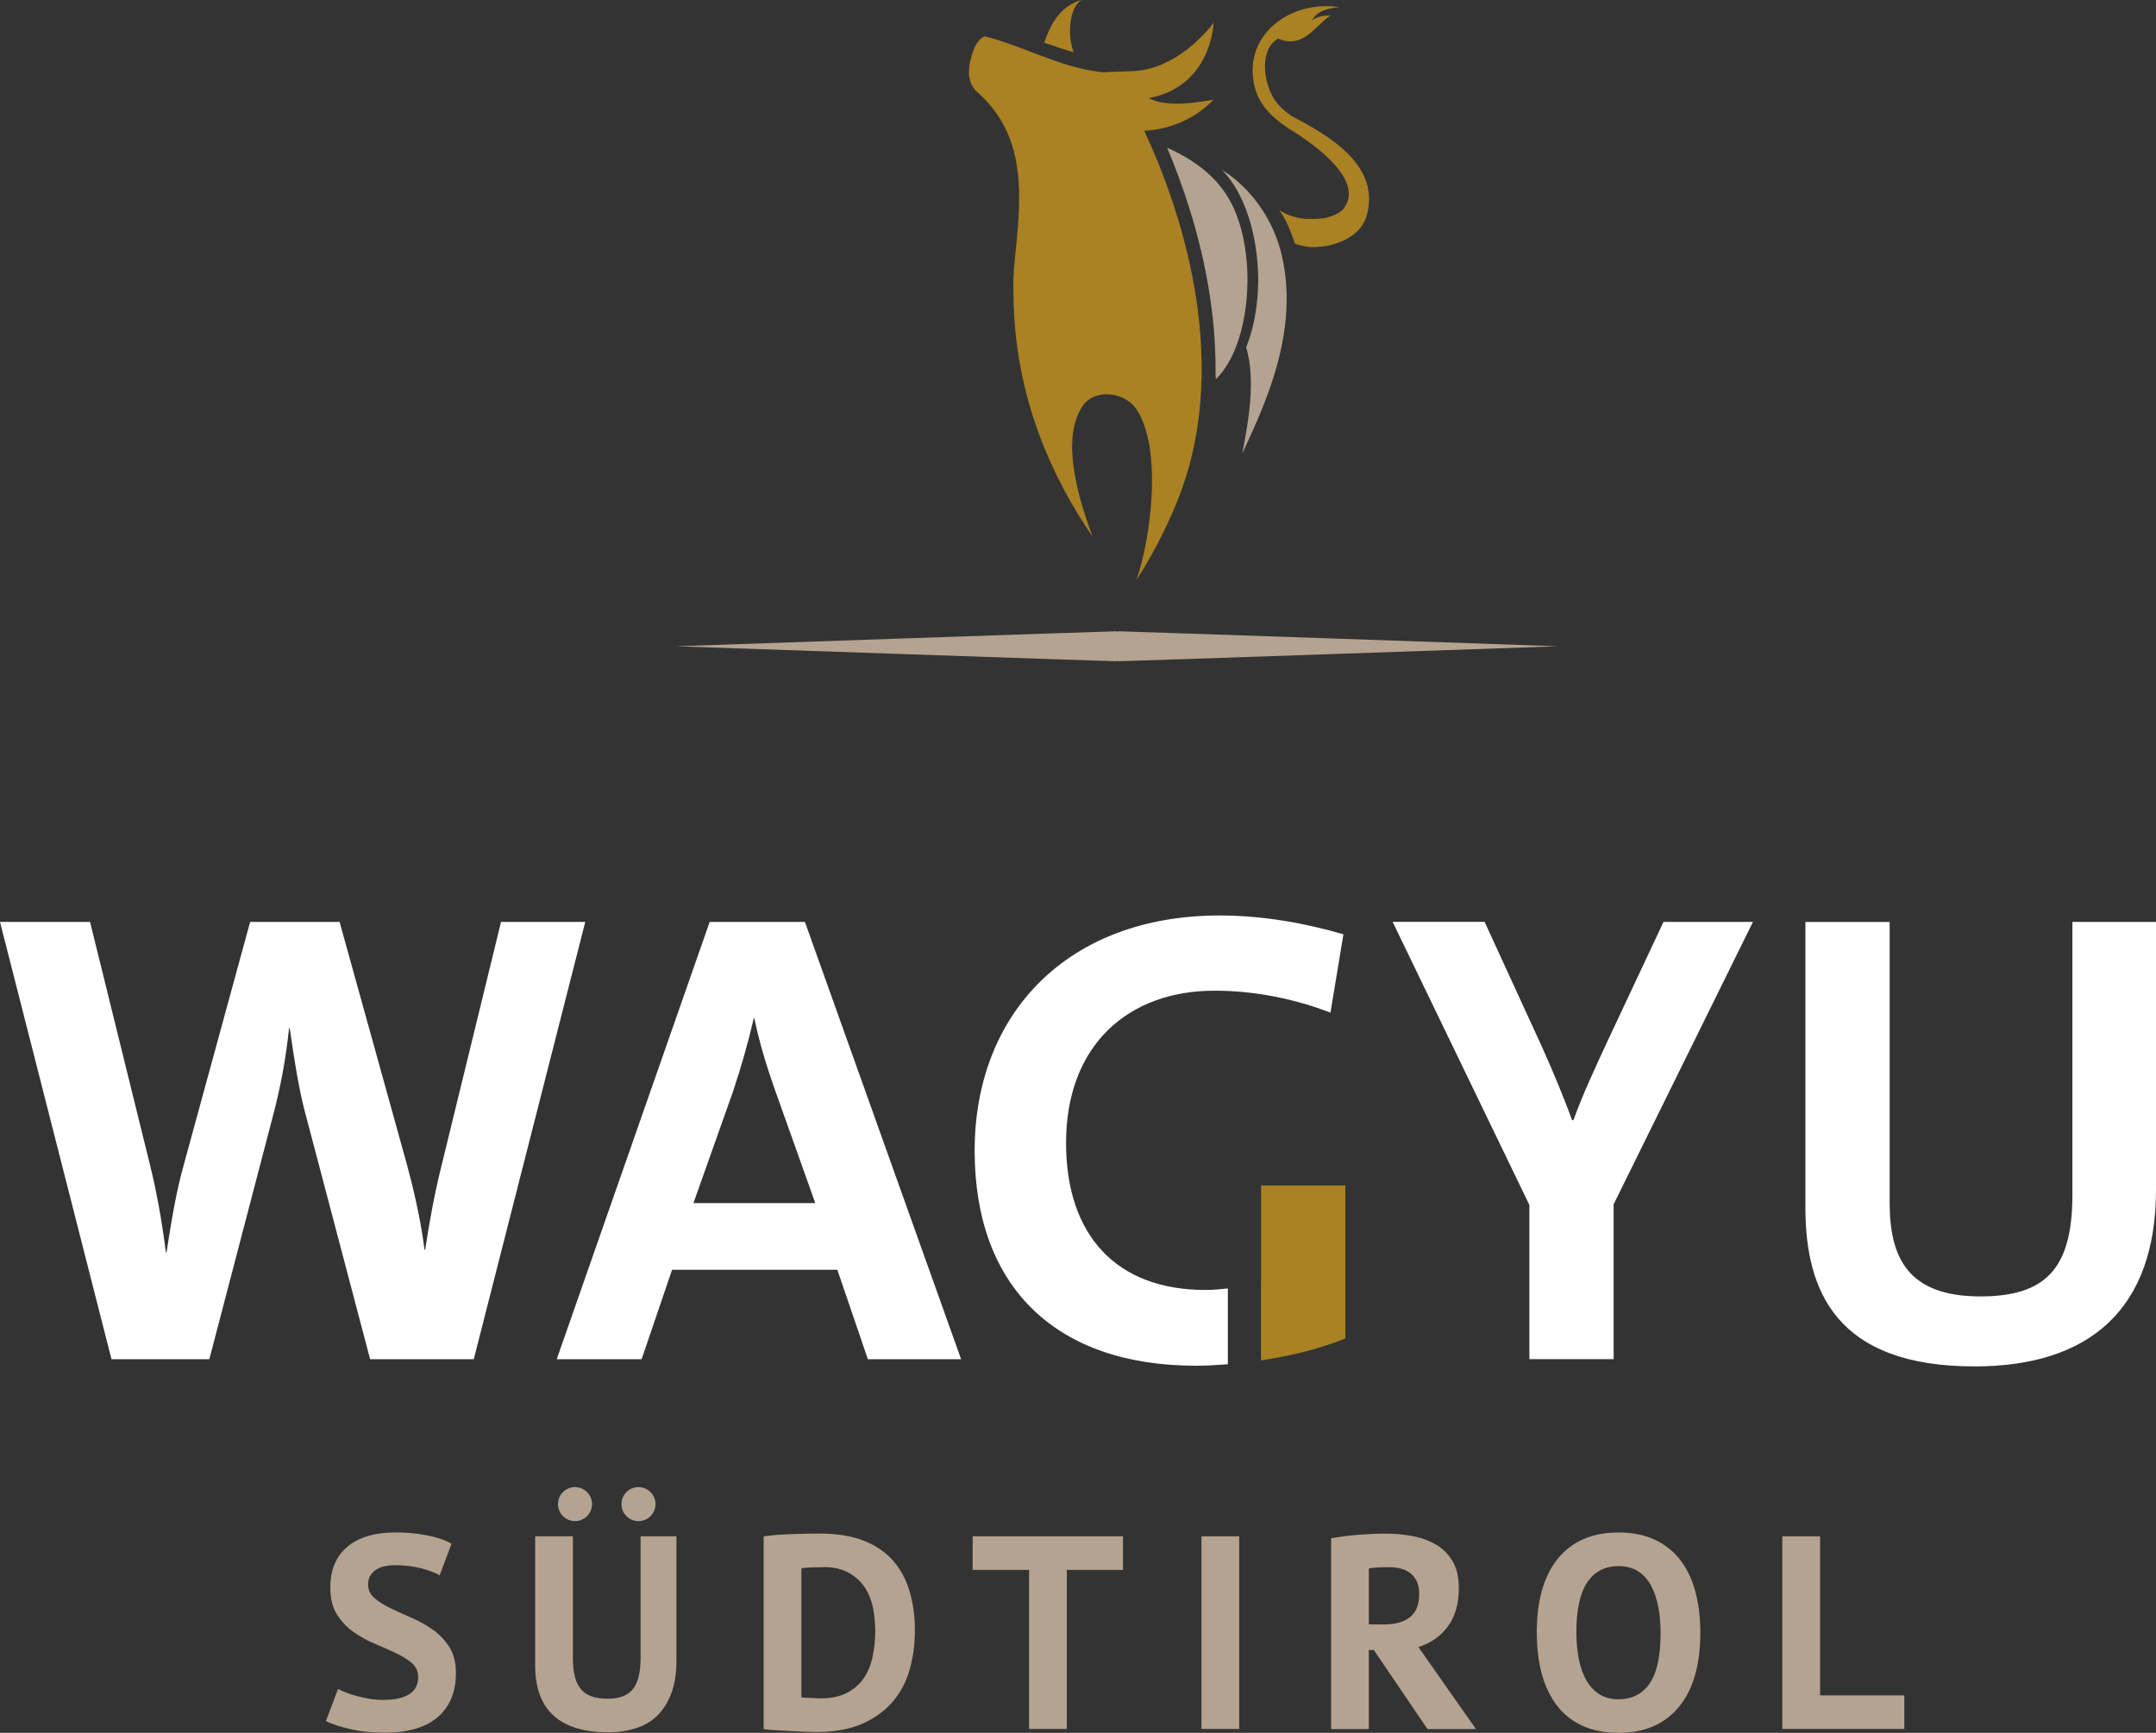
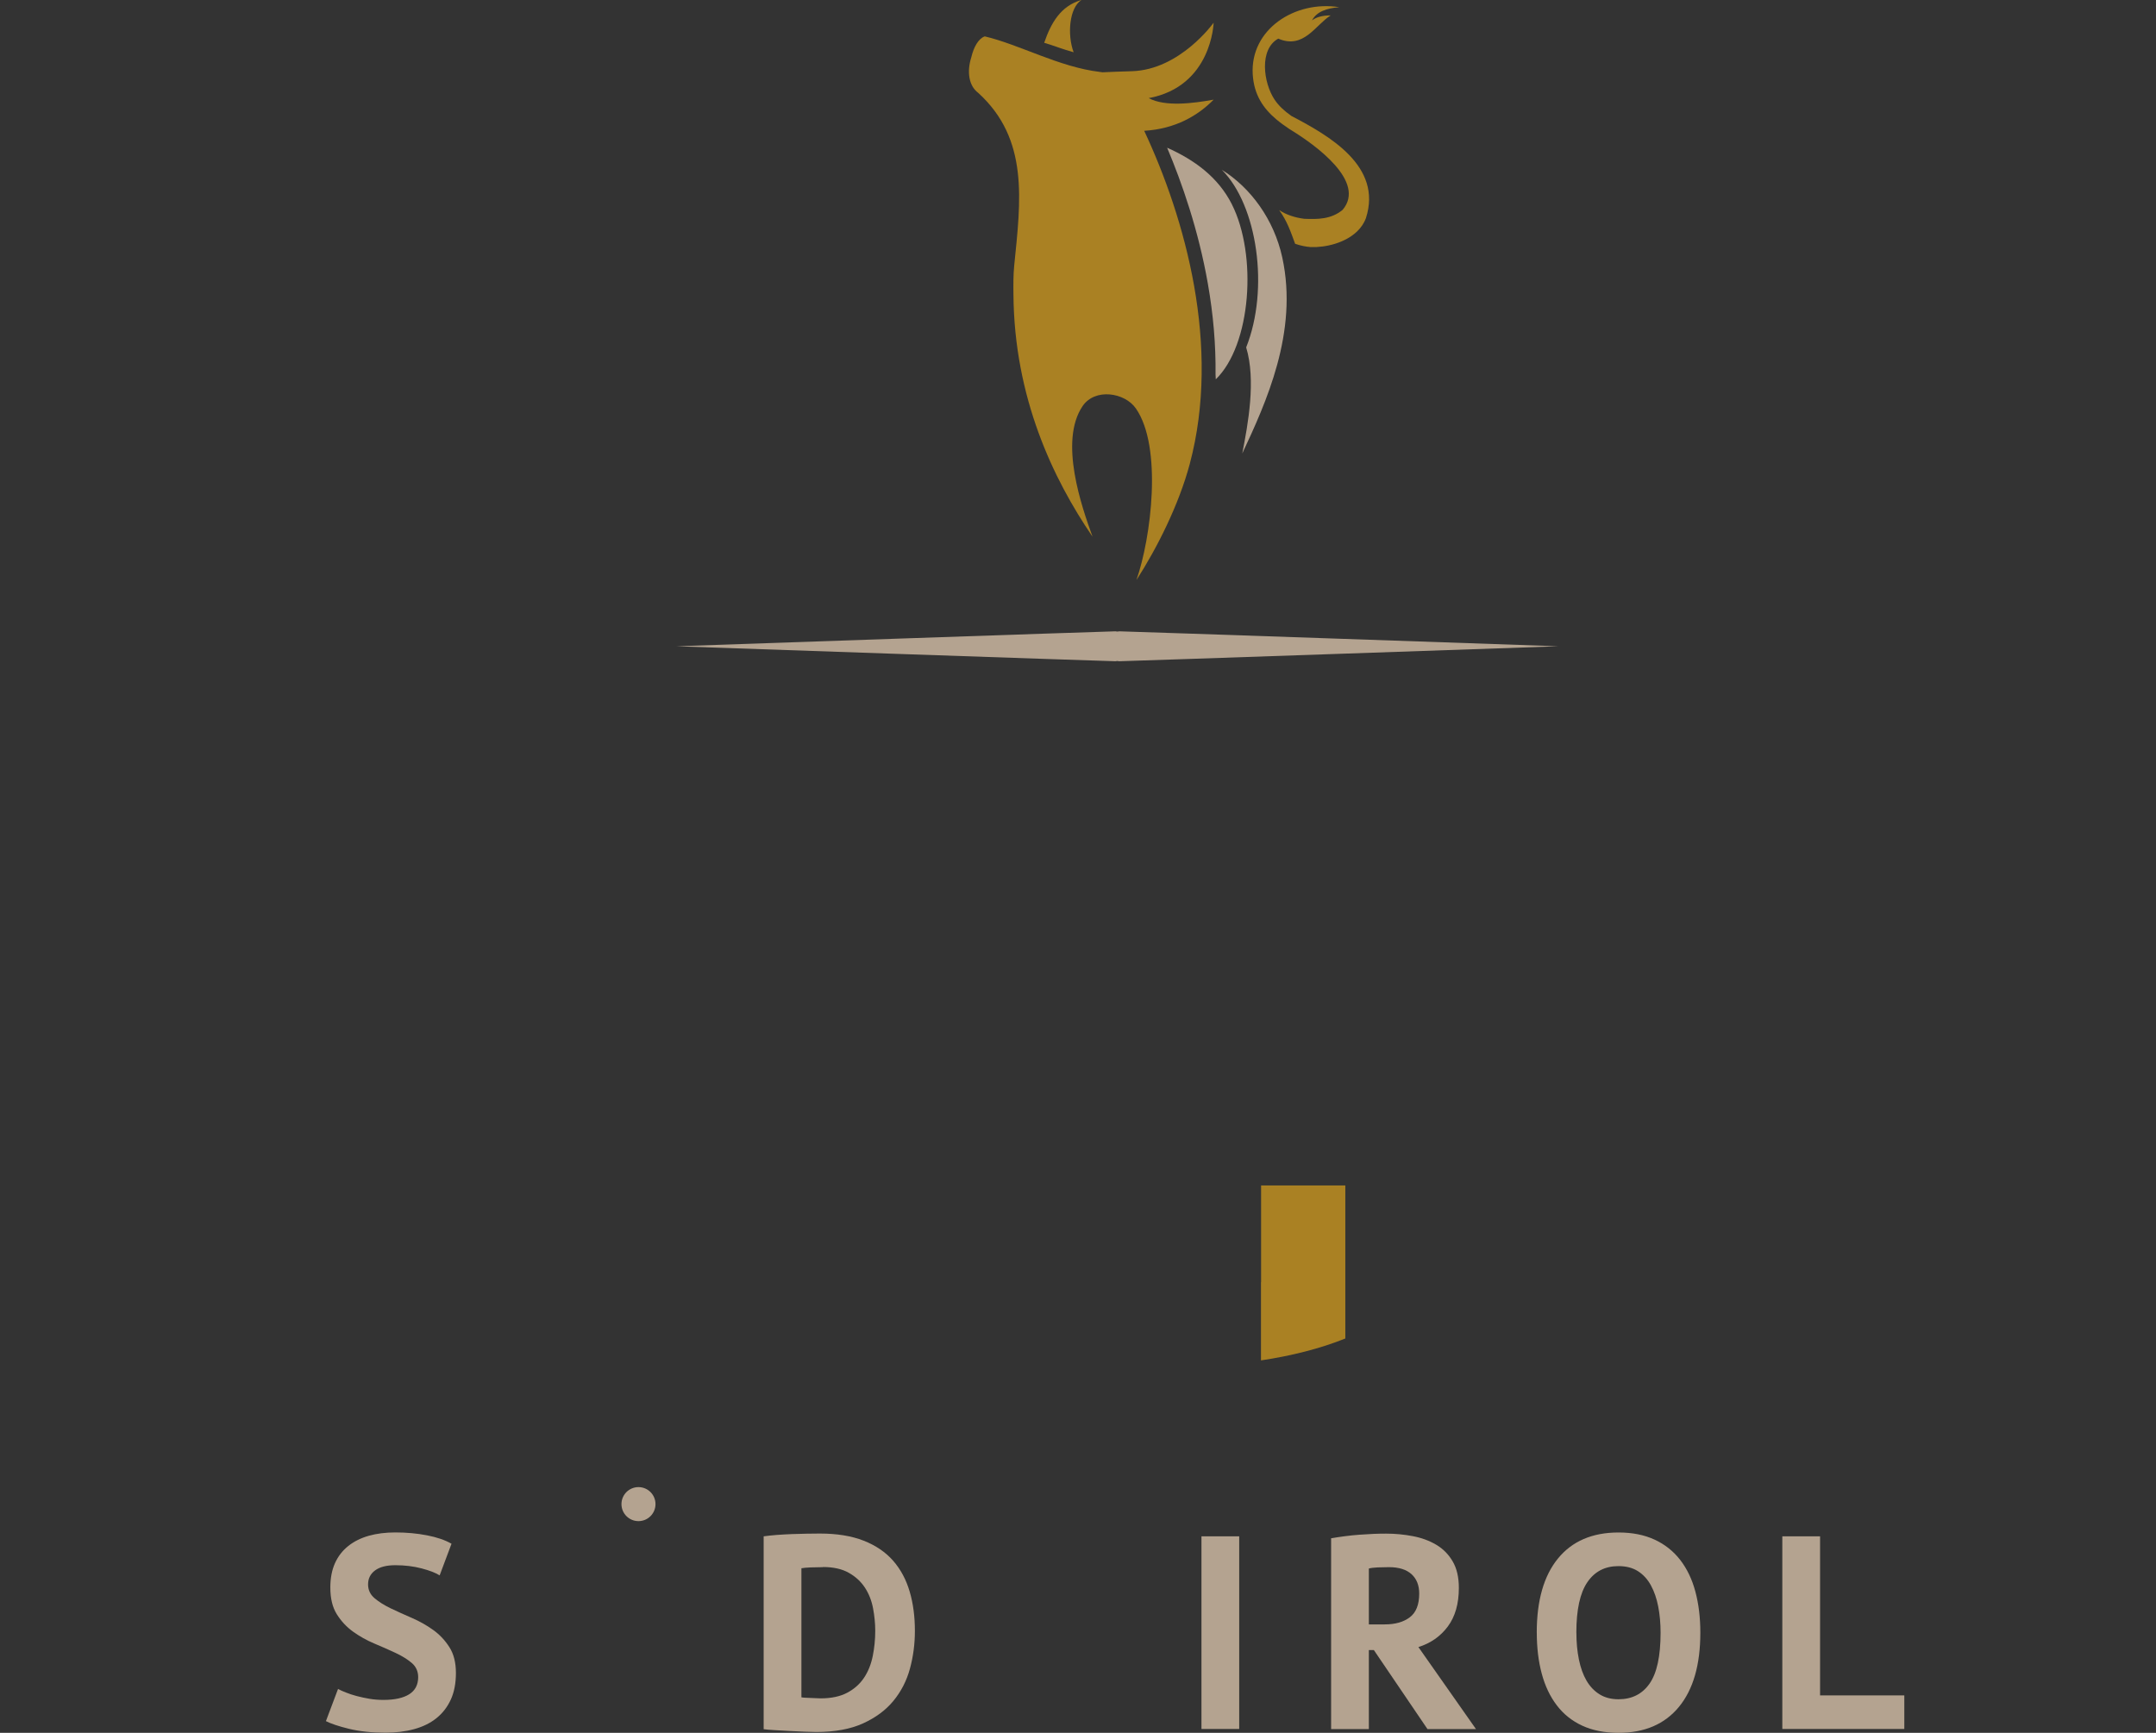
<svg xmlns="http://www.w3.org/2000/svg" width="153" height="123" viewBox="0 0 153 123" fill="none">
  <rect x="0" y="0" width="153" height="123" fill="#333333" stroke="none" />
  <g clip-path="url(#clip0_15468_589)">
-     <path d="M33.622 96.479L41.533 65.441H35.555L31.324 82.777C30.866 84.616 30.496 86.549 30.173 88.708H30.127C29.85 86.549 29.345 84.385 28.884 82.684L24.099 65.441H17.751L13.015 82.777C12.465 84.755 12.142 86.822 11.818 88.893H11.772C11.495 86.73 11.129 84.616 10.621 82.592L6.391 65.441H0L7.911 96.479H14.856L19.363 79.236C19.914 77.165 20.284 75.144 20.514 72.981H20.561C20.884 75.19 21.203 77.396 21.758 79.374L26.265 96.479H33.622ZM57.856 85.398H49.21L52.016 77.488C52.613 75.694 53.121 73.901 53.487 72.292H53.533C53.902 74.039 54.361 75.556 54.957 77.257L57.856 85.398ZM61.582 96.479H68.204L57.121 65.441H50.361L39.508 96.479H45.533L47.693 90.132H59.422L61.586 96.479H61.582ZM94.416 71.88L95.336 66.318C92.668 65.537 89.635 64.982 86.551 64.982C75.788 64.982 69.166 71.926 69.166 81.676C69.166 91.425 75.006 96.941 84.85 96.941C85.61 96.941 86.374 96.895 87.134 96.838V91.457C86.619 91.51 86.104 91.564 85.539 91.564C79.237 91.564 75.653 87.699 75.653 81.125C75.653 74.181 80.068 70.321 86.185 70.321C89.084 70.321 91.933 70.917 94.419 71.883M114.508 85.49L124.397 65.441H118.049L114.142 73.762C113.222 75.741 112.302 77.715 111.659 79.509H111.566C110.969 77.9 110.277 76.199 109.449 74.359L105.357 65.437H98.828L108.533 85.533V96.476H114.511V85.487H114.508V85.49ZM153 84.432V65.441H147.068V84.801C147.068 90.09 145.135 92.022 140.535 92.022C135.384 92.022 134.098 89.262 134.098 85.355V65.444H128.12V85.725C128.12 91.656 130.329 96.991 140.123 96.991C148.311 96.991 153 92.899 153 84.435" fill="white" />
    <path d="M89.485 96.564C91.617 96.245 93.674 95.733 95.471 95.009V84.144H89.493V91.01H89.485V96.564Z" fill="#AA8123" />
    <path d="M110.583 45.874C110.583 45.874 79.888 46.936 79.44 46.936C79.39 46.936 79.341 46.929 79.294 46.918C79.248 46.929 79.198 46.936 79.149 46.936C78.698 46.936 48.006 45.874 48.006 45.874C48.006 45.874 78.698 44.812 79.149 44.812C79.198 44.812 79.248 44.819 79.294 44.83C79.341 44.819 79.39 44.812 79.44 44.812C79.888 44.812 110.583 45.874 110.583 45.874Z" fill="#B4A390" />
    <path d="M91.624 8.215C91.155 7.885 90.746 7.515 90.452 7.075C89.645 5.864 89.347 3.498 90.711 2.742C92.519 3.523 93.357 1.761 94.43 1.094C93.869 1.094 93.418 1.204 93.105 1.449C93.436 0.82 94.157 0.579 95.045 0.511C91.908 0.01 88.715 2.074 88.899 5.267C88.984 6.745 89.663 7.7 90.558 8.46C90.856 8.712 91.18 8.943 91.514 9.167C93.396 10.307 96.956 12.903 95.283 14.892C94.878 15.23 94.441 15.397 93.983 15.478C93.524 15.56 93.045 15.549 92.558 15.531C92.228 15.489 91.897 15.418 91.595 15.311C91.293 15.208 91.013 15.073 90.775 14.91C91.34 15.691 91.592 16.444 91.908 17.304C92.285 17.435 92.654 17.51 93.013 17.538C94.107 17.577 95.46 17.233 96.299 16.434C96.576 16.167 96.799 15.851 96.934 15.478C98.117 11.795 94.341 9.639 91.627 8.222V8.215H91.624Z" fill="#AA8123" />
    <path d="M76.743 0C75.273 0.419 74.584 1.627 74.101 3.037C74.811 3.246 75.461 3.516 76.189 3.708C75.724 2.454 75.884 0.551 76.74 0.004L76.743 0Z" fill="#AA8123" />
    <path d="M86.125 7.075C85.023 8.194 83.421 9.153 81.198 9.284C84.107 15.503 86.661 24.56 84.43 32.935C83.659 35.83 82.096 38.93 80.647 41.172C81.688 38.188 82.512 31.738 80.608 28.993C79.819 27.856 77.702 27.526 76.821 28.833C75.141 31.33 76.757 35.958 77.532 38.096C74.733 34.001 71.972 28.215 71.919 20.895C71.912 20.23 71.905 19.549 71.972 18.86C72.438 14.228 73.031 9.874 69.415 6.588C68.761 6.098 68.594 5.111 68.932 4.052C69.099 3.346 69.433 2.738 69.884 2.582C72.363 3.168 75.173 4.763 78.043 5.104C78.107 5.111 78.175 5.121 78.242 5.132C78.85 5.104 79.542 5.075 80.317 5.054C83.745 4.958 86.125 1.612 86.125 1.612C86.125 1.612 86.004 6.134 81.514 6.965C82.697 7.597 84.665 7.334 86.125 7.075Z" fill="#AA8123" />
    <path d="M86.701 12.047C89.23 14.569 90.09 20.504 88.434 24.66C89.141 26.986 88.569 30.079 88.157 32.189C89.827 28.609 92.154 23.58 90.996 18.273C90.409 15.581 88.754 13.319 86.697 12.047H86.701Z" fill="#B4A390" />
    <path d="M87.422 14.505C86.441 12.566 84.758 11.348 82.825 10.485C83.88 12.985 85.045 16.331 85.71 20.103C86.104 22.333 86.285 24.489 86.26 26.567C86.267 26.688 86.275 26.805 86.278 26.926C88.793 24.479 89.234 18.107 87.422 14.509V14.505Z" fill="#B4A390" />
    <path d="M29.676 119.054C29.676 118.639 29.523 118.298 29.218 118.038C28.912 117.779 28.528 117.541 28.063 117.324C27.601 117.108 27.1 116.888 26.56 116.66C26.02 116.433 25.52 116.152 25.054 115.818C24.592 115.485 24.209 115.073 23.9 114.579C23.591 114.085 23.442 113.453 23.442 112.686C23.442 112.022 23.552 111.446 23.772 110.956C23.992 110.466 24.308 110.061 24.72 109.734C25.129 109.408 25.616 109.17 26.177 109.01C26.738 108.854 27.363 108.775 28.052 108.775C28.848 108.775 29.598 108.843 30.301 108.981C31.004 109.116 31.583 109.315 32.042 109.578L31.2 111.823C30.912 111.642 30.482 111.475 29.91 111.326C29.338 111.176 28.717 111.102 28.052 111.102C27.427 111.102 26.948 111.226 26.617 111.471C26.283 111.72 26.12 112.05 26.12 112.466C26.12 112.856 26.273 113.183 26.578 113.442C26.884 113.702 27.267 113.943 27.733 114.167C28.194 114.387 28.695 114.614 29.239 114.849C29.779 115.083 30.28 115.367 30.741 115.698C31.203 116.028 31.587 116.44 31.896 116.927C32.205 117.413 32.354 118.024 32.354 118.752C32.354 119.48 32.233 120.109 31.992 120.638C31.75 121.167 31.413 121.604 30.976 121.956C30.539 122.307 30.013 122.567 29.392 122.737C28.773 122.908 28.091 122.989 27.349 122.989C26.372 122.989 25.512 122.897 24.77 122.716C24.028 122.535 23.481 122.35 23.129 122.169L23.989 119.885C24.131 119.963 24.315 120.049 24.546 120.137C24.774 120.23 25.033 120.315 25.317 120.39C25.601 120.464 25.907 120.532 26.227 120.585C26.546 120.638 26.873 120.663 27.214 120.663C28.01 120.663 28.617 120.528 29.04 120.262C29.463 119.995 29.676 119.587 29.676 119.04V119.054Z" fill="#B4A390" />
-     <path d="M45.462 109.052H48.002V117.882C48.002 118.766 47.885 119.53 47.65 120.166C47.416 120.805 47.089 121.331 46.673 121.75C46.258 122.169 45.75 122.474 45.15 122.666C44.549 122.861 43.892 122.961 43.175 122.961C39.711 122.961 37.977 121.377 37.977 118.212V109.052H40.656V117.687C40.656 118.219 40.706 118.674 40.802 119.043C40.901 119.413 41.054 119.715 41.26 119.942C41.469 120.169 41.729 120.333 42.041 120.432C42.354 120.531 42.72 120.578 43.135 120.578C43.956 120.578 44.549 120.35 44.912 119.896C45.278 119.441 45.459 118.702 45.459 117.687V109.052H45.462Z" fill="#B4A390" />
    <path d="M54.197 109.052C54.47 109.013 54.779 108.981 55.124 108.953C55.469 108.928 55.824 108.907 56.19 108.893C56.556 108.878 56.911 108.871 57.255 108.864C57.6 108.857 57.909 108.854 58.183 108.854C59.394 108.854 60.431 109.024 61.291 109.361C62.151 109.699 62.847 110.175 63.383 110.786C63.916 111.397 64.307 112.128 64.555 112.974C64.804 113.819 64.925 114.749 64.925 115.769C64.925 116.692 64.808 117.587 64.573 118.447C64.339 119.306 63.948 120.066 63.401 120.731C62.854 121.395 62.133 121.927 61.241 122.332C60.349 122.737 59.245 122.94 57.93 122.94C57.721 122.94 57.444 122.933 57.099 122.918C56.755 122.904 56.396 122.89 56.023 122.869C55.653 122.851 55.298 122.83 54.957 122.808C54.62 122.791 54.364 122.766 54.193 122.741V109.049H54.197V109.052ZM58.396 111.24C58.108 111.24 57.82 111.247 57.525 111.258C57.231 111.272 57.014 111.29 56.872 111.318V120.478C56.925 120.493 57.01 120.5 57.135 120.507C57.259 120.514 57.39 120.521 57.536 120.525C57.678 120.532 57.817 120.539 57.948 120.542C58.08 120.549 58.175 120.553 58.239 120.553C58.996 120.553 59.625 120.418 60.126 120.152C60.627 119.885 61.024 119.53 61.319 119.086C61.614 118.642 61.816 118.131 61.934 117.552C62.051 116.973 62.111 116.376 62.111 115.765C62.111 115.232 62.058 114.693 61.955 114.153C61.852 113.613 61.66 113.126 61.38 112.696C61.099 112.267 60.719 111.915 60.236 111.642C59.753 111.368 59.142 111.23 58.399 111.23V111.24H58.396Z" fill="#B4A390" />
-     <path d="M79.692 111.435H75.706V122.726H73.028V111.435H69.024V109.052H79.692V111.435Z" fill="#B4A390" />
    <path d="M85.262 109.052H87.94V122.726H85.262V109.052Z" fill="#B4A390" />
    <path d="M94.462 109.191C94.76 109.137 95.084 109.091 95.428 109.045C95.773 108.999 96.117 108.963 96.465 108.938C96.81 108.914 97.147 108.892 97.471 108.878C97.797 108.864 98.096 108.86 98.369 108.86C99.009 108.86 99.638 108.921 100.256 109.038C100.874 109.155 101.428 109.358 101.915 109.645C102.401 109.933 102.796 110.327 103.087 110.828C103.382 111.329 103.527 111.957 103.527 112.714C103.527 113.833 103.268 114.746 102.746 115.449C102.224 116.152 101.527 116.639 100.657 116.912L104.742 122.733H101.3L97.496 117.125H97.14V122.733H94.462V109.194V109.191ZM98.565 111.24C98.291 111.24 98.021 111.247 97.755 111.258C97.488 111.272 97.282 111.297 97.14 111.336V115.303H98.273C99.016 115.303 99.609 115.133 100.05 114.795C100.494 114.458 100.714 113.897 100.714 113.115C100.714 112.529 100.533 112.071 100.167 111.737C99.801 111.407 99.268 111.24 98.565 111.24Z" fill="#B4A390" />
    <path d="M109.055 115.889C109.055 113.609 109.556 111.855 110.561 110.626C111.563 109.397 112.998 108.779 114.859 108.779C115.836 108.779 116.689 108.949 117.42 109.287C118.149 109.624 118.756 110.107 119.239 110.732C119.722 111.357 120.081 112.107 120.312 112.977C120.546 113.851 120.664 114.82 120.664 115.889C120.664 118.17 120.159 119.924 119.15 121.153C118.141 122.382 116.71 123 114.863 123C113.872 123 113.012 122.829 112.284 122.492C111.555 122.155 110.952 121.672 110.476 121.046C110 120.421 109.644 119.672 109.41 118.802C109.175 117.928 109.058 116.958 109.058 115.889H109.055ZM111.868 115.889C111.868 116.578 111.928 117.214 112.046 117.793C112.163 118.372 112.341 118.869 112.582 119.288C112.824 119.704 113.133 120.031 113.509 120.265C113.886 120.5 114.337 120.617 114.856 120.617C115.808 120.617 116.543 120.247 117.062 119.505C117.58 118.763 117.843 117.559 117.843 115.893C117.843 115.229 117.786 114.611 117.676 114.039C117.566 113.467 117.392 112.963 117.157 112.533C116.923 112.103 116.617 111.769 116.241 111.528C115.864 111.286 115.399 111.166 114.852 111.166C113.9 111.166 113.165 111.546 112.646 112.309C112.124 113.073 111.865 114.266 111.865 115.893L111.868 115.889Z" fill="#B4A390" />
    <path d="M135.139 122.726H126.482V109.052H129.161V120.343H135.139V122.726Z" fill="#B4A390" />
-     <path d="M40.805 107.973C41.472 107.973 42.013 107.432 42.013 106.765C42.013 106.098 41.472 105.558 40.805 105.558C40.138 105.558 39.598 106.098 39.598 106.765C39.598 107.432 40.138 107.973 40.805 107.973Z" fill="#B4A390" />
    <path d="M45.309 107.973C45.976 107.973 46.517 107.432 46.517 106.765C46.517 106.098 45.976 105.558 45.309 105.558C44.642 105.558 44.102 106.098 44.102 106.765C44.102 107.432 44.642 107.973 45.309 107.973Z" fill="#B4A390" />
  </g>
  <defs>
    <clipPath id="clip0_15468_589">
      <rect width="153" height="123" fill="white" />
    </clipPath>
  </defs>
</svg>